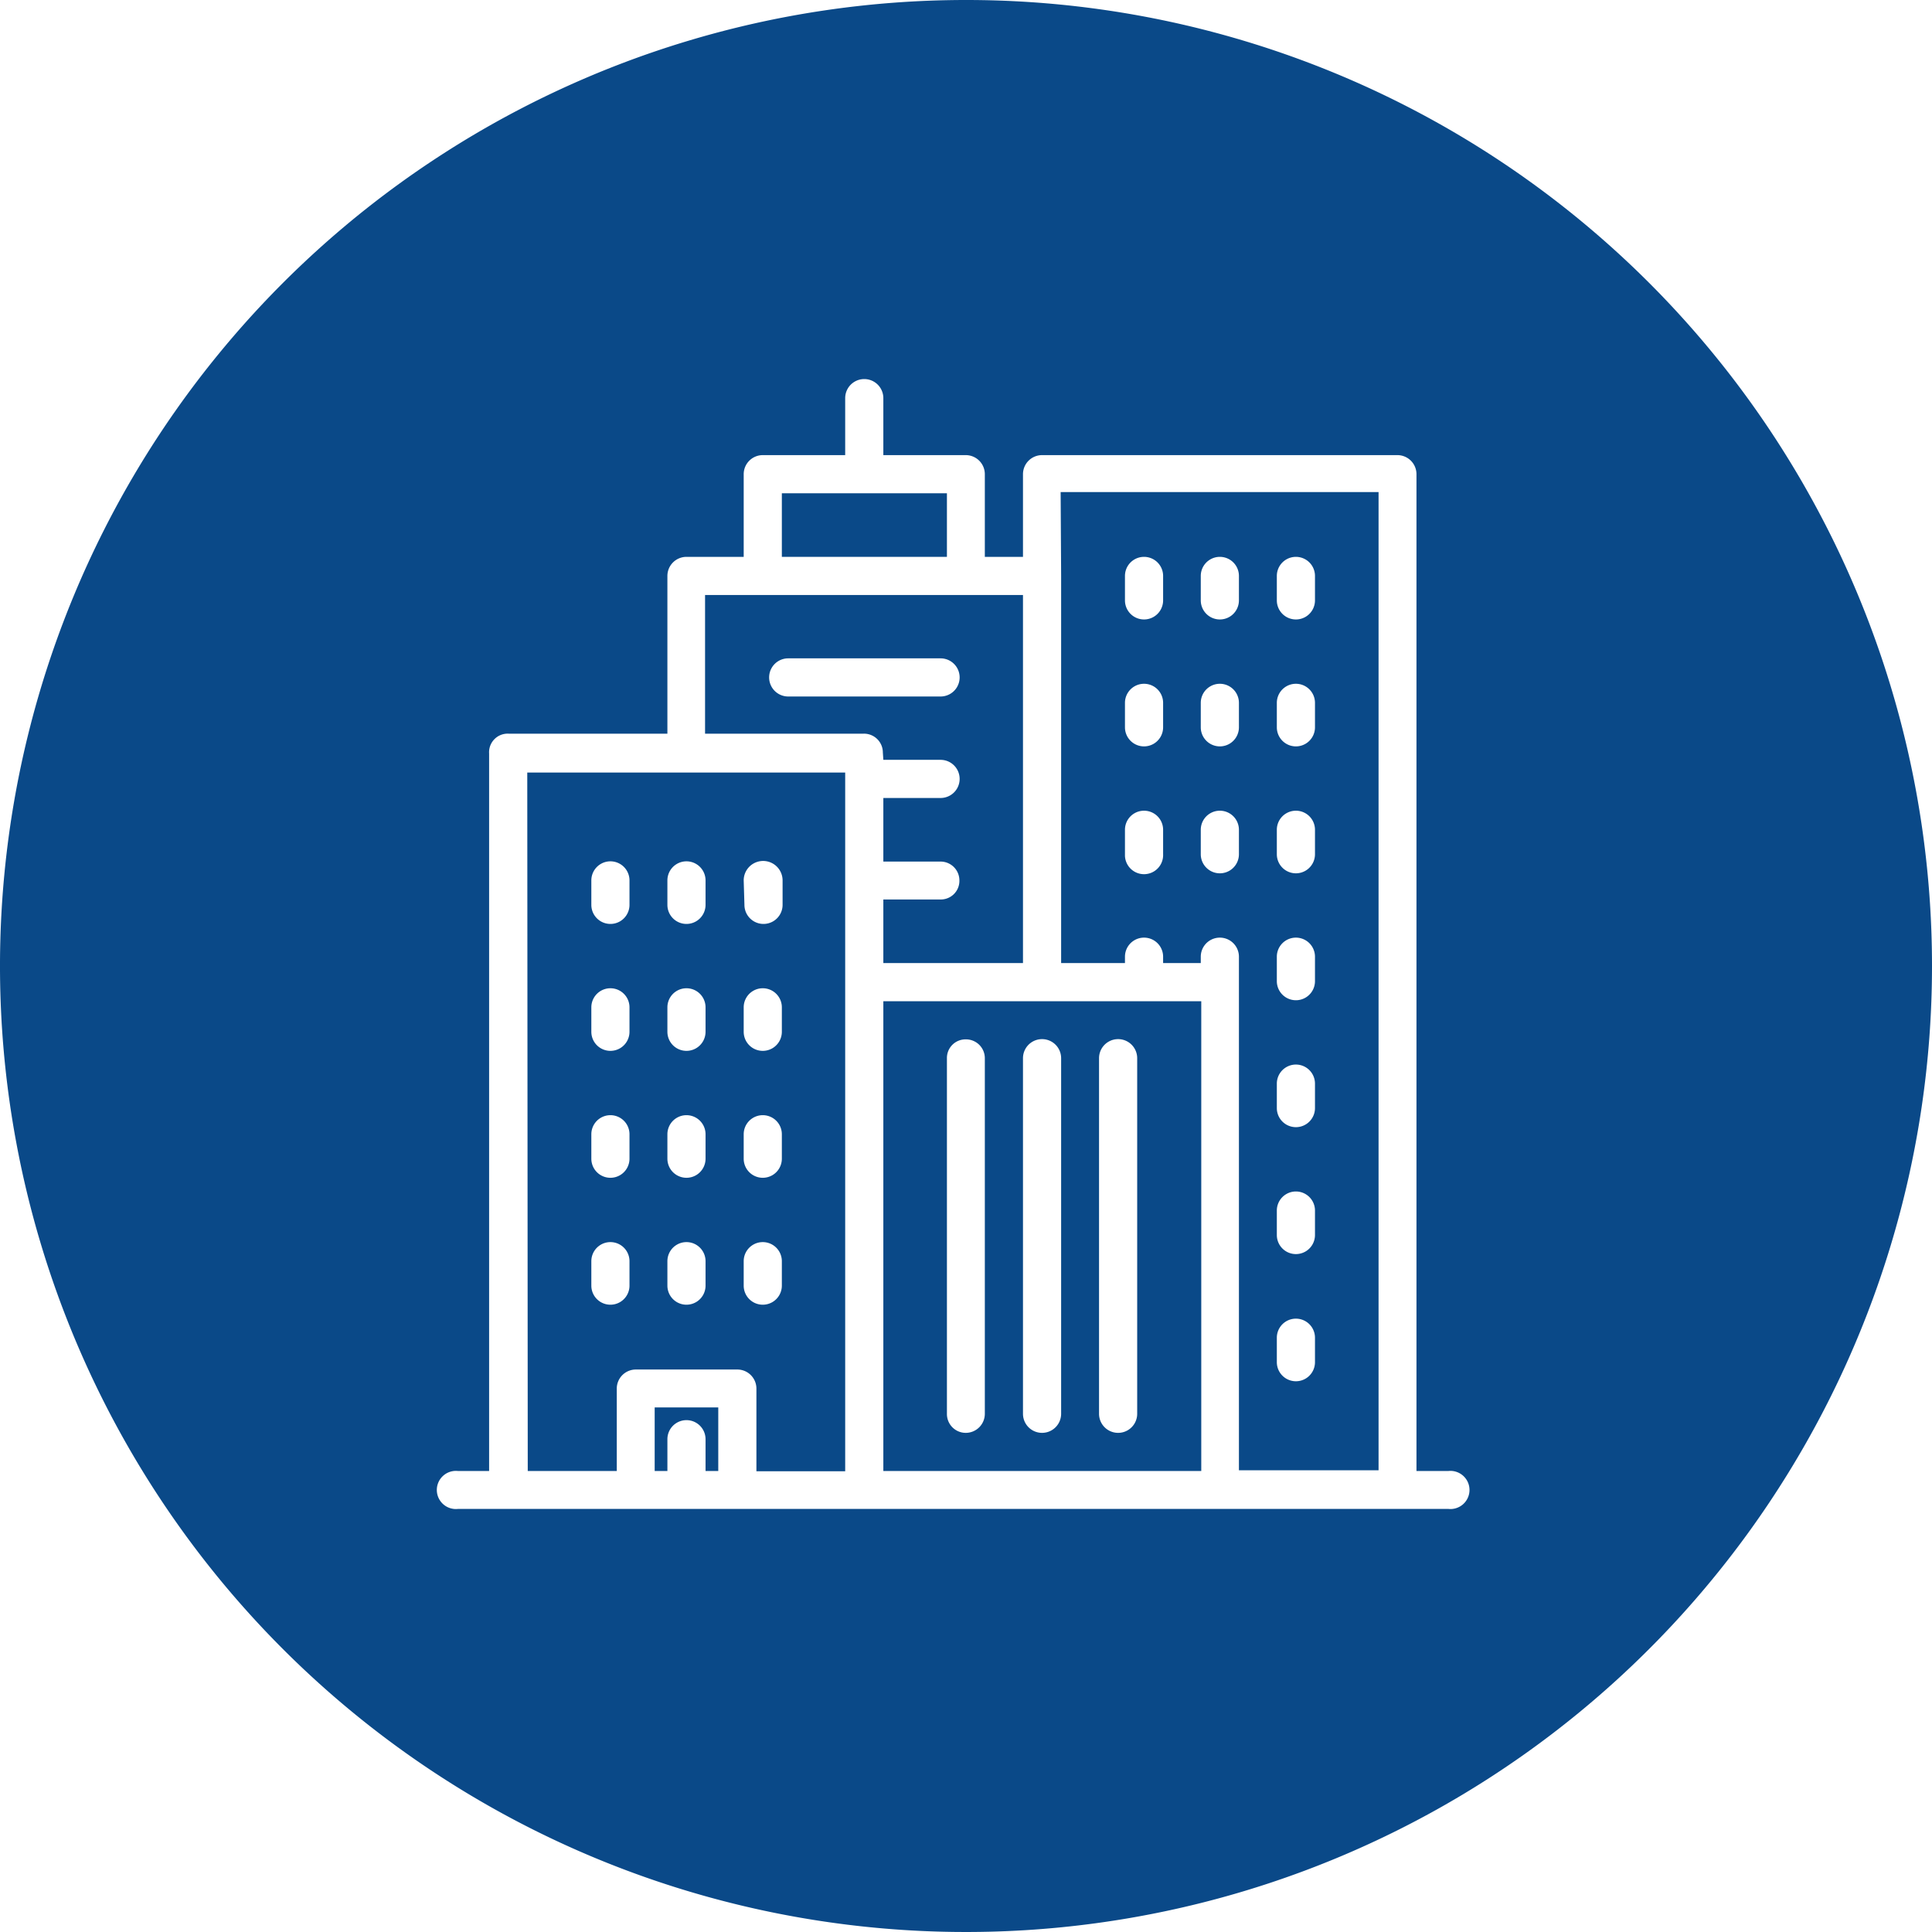
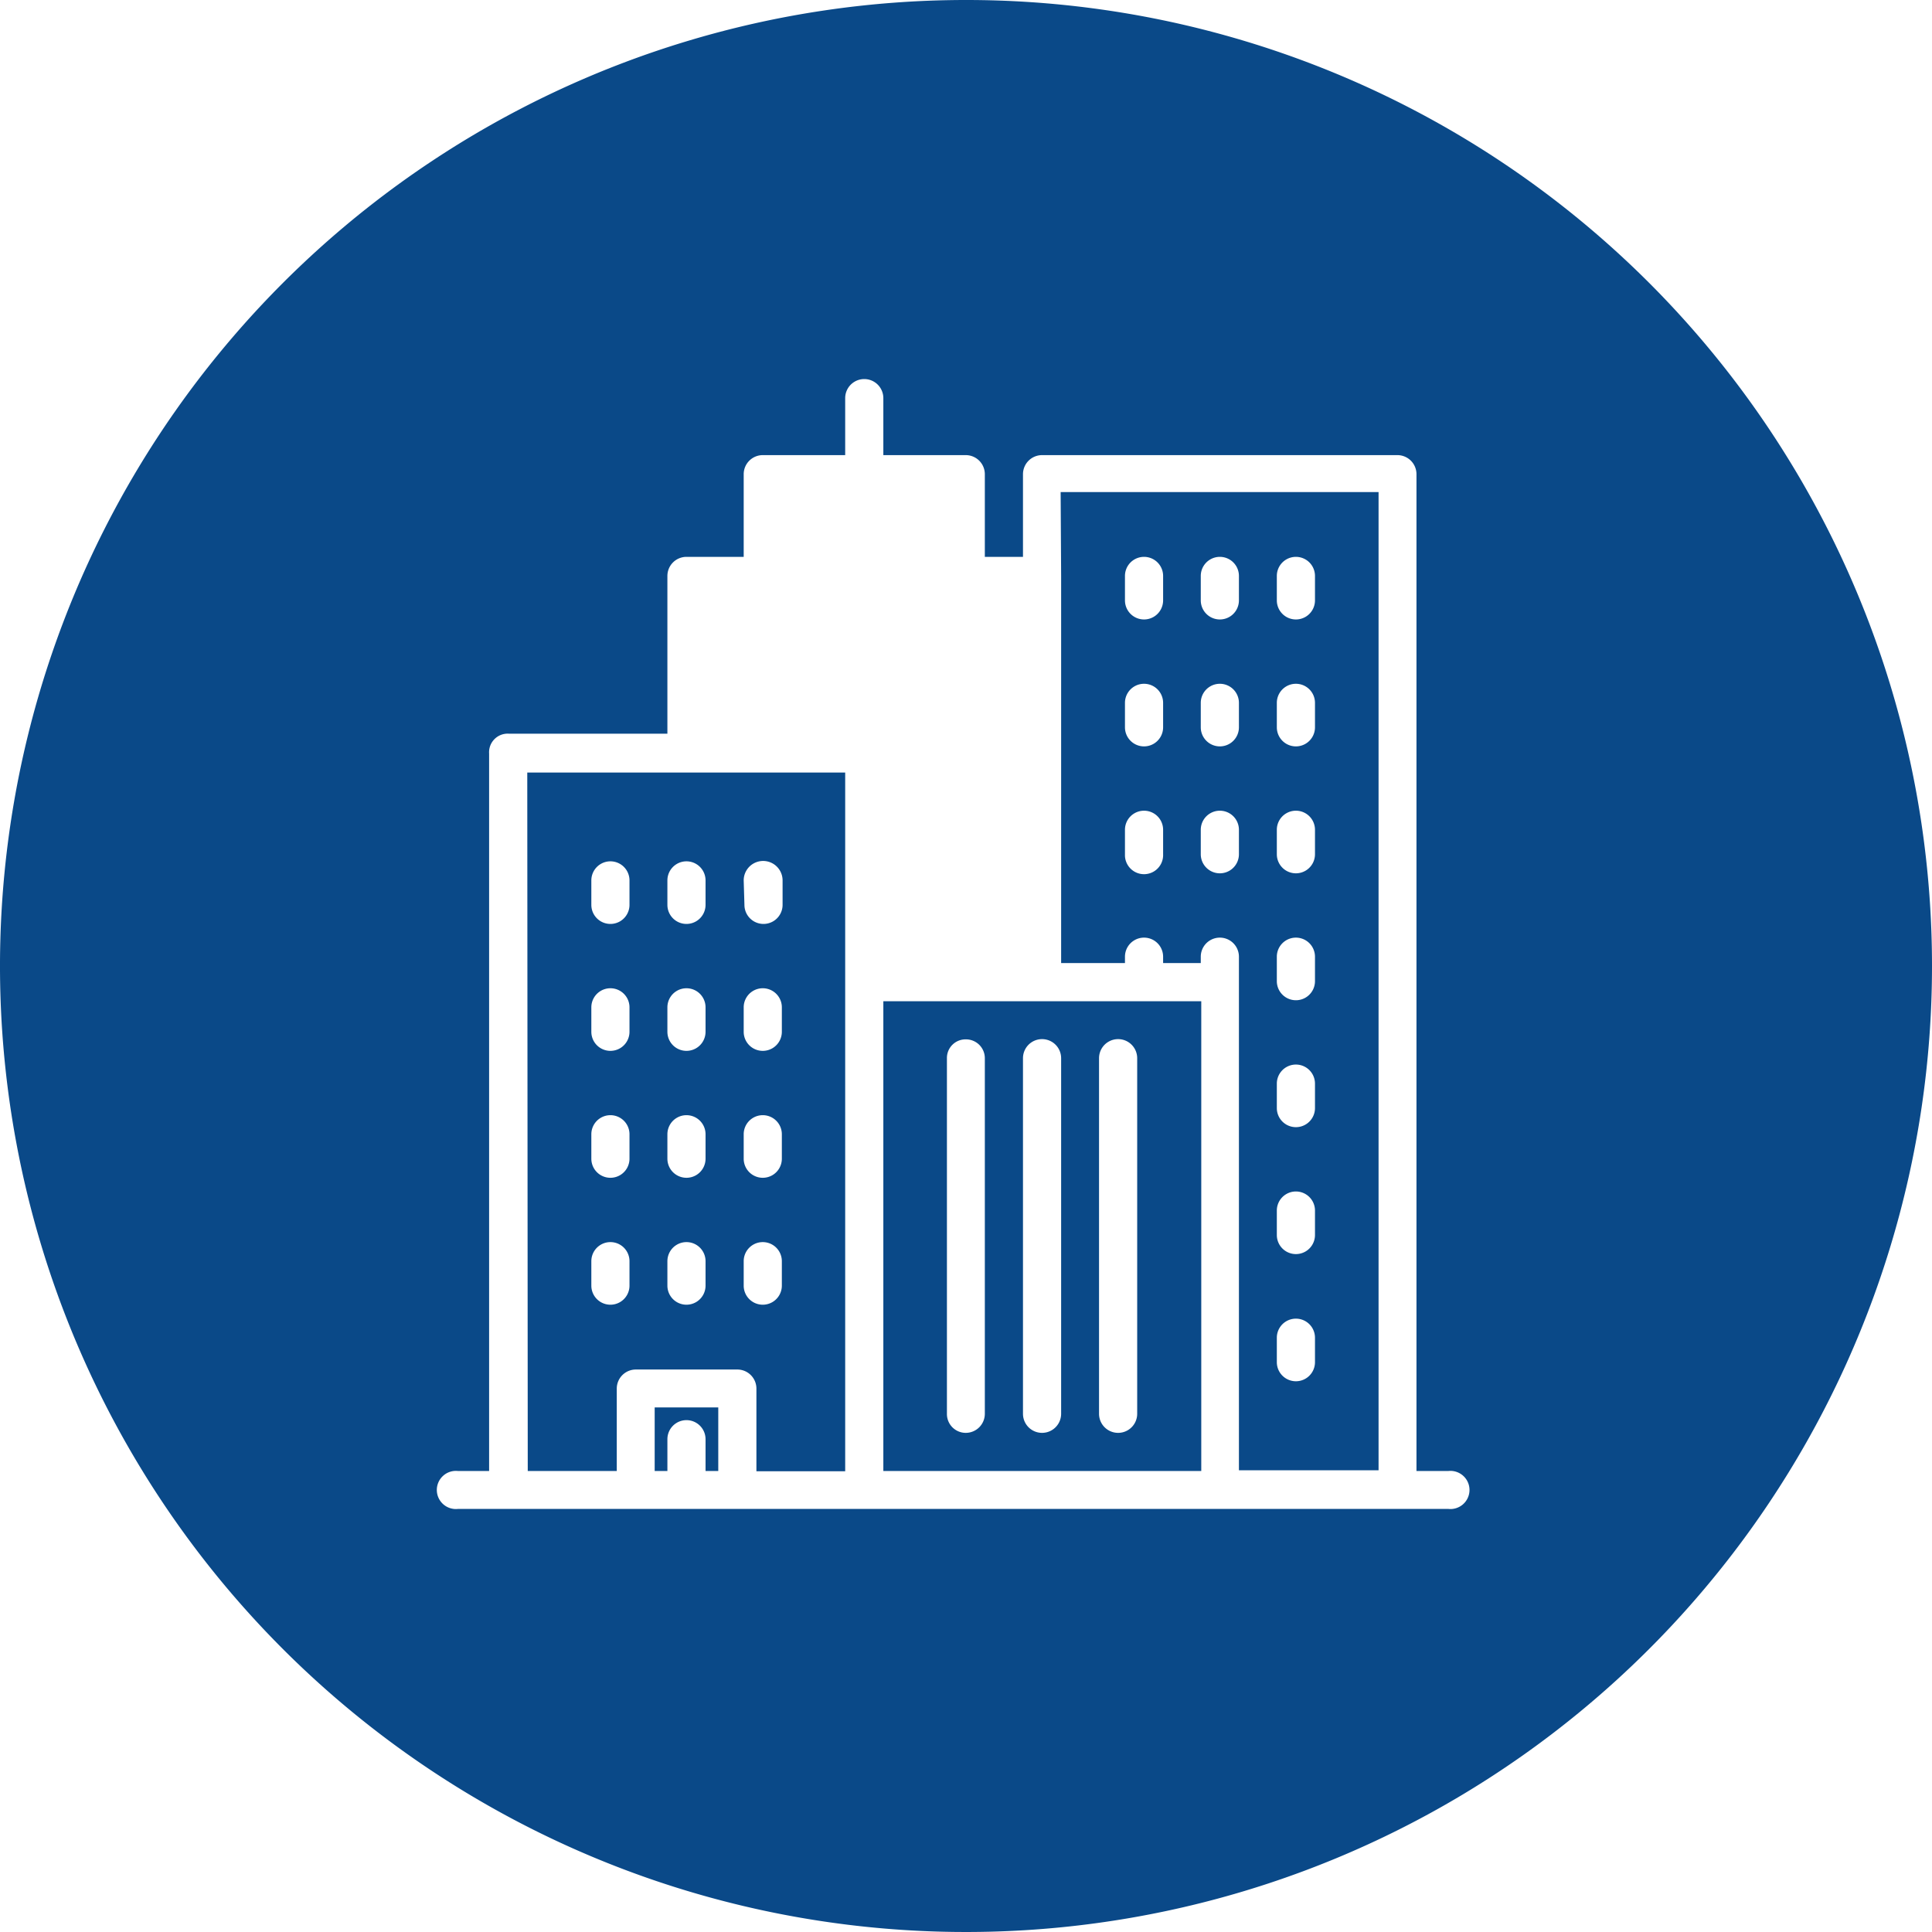
<svg xmlns="http://www.w3.org/2000/svg" viewBox="0 0 79 79">
  <g fill="#0a4988">
    <path d="m26.77 60.15h.52v-1.3a.78.78 0 0 1 1.56 0v1.3h.52v-2.6h-2.6z" />
-     <path d="m31.97 20.17h6.75v2.6h-6.75z" />
-     <path d="m36.12 31.07h2.34a.78.78 0 0 1 0 1.56h-2.34v2.6h2.34a.77.77 0 0 1 .77.78.76.76 0 0 1 -.77.77h-2.34v2.6h5.71v-15.05h-13v5.67h6.49a.77.77 0 0 1 .78.77zm-3.89-2.59a.78.78 0 0 1 0-1.56h6.23a.78.78 0 0 1 0 1.56z" />
    <path d="m21.58 60.15h3.64v-3.38a.78.78 0 0 1 .78-.77h4.15a.78.78 0 0 1 .78.78v3.38h3.63v-28.57h-13zm8.83-24.15a.78.78 0 1 1 1.59 0v1a.78.78 0 1 1 -1.56 0zm0 5.19a.78.78 0 1 1 1.56 0v1a.78.78 0 0 1 -1.56 0zm0 5.19a.78.78 0 1 1 1.56 0v1a.78.78 0 1 1 -1.56 0zm0 5.19a.78.78 0 1 1 1.56 0v1a.78.78 0 1 1 -1.56 0zm-3.12-15.57a.78.78 0 0 1 1.56 0v1a.78.78 0 0 1 -1.56 0zm0 5.19a.78.78 0 0 1 1.56 0v1a.78.78 0 0 1 -1.56 0zm0 5.19a.78.78 0 0 1 1.56 0v1a.78.78 0 0 1 -1.56 0zm0 5.19a.78.78 0 0 1 1.56 0v1a.78.78 0 0 1 -1.56 0zm-3.11-15.57a.78.78 0 0 1 1.56 0v1a.78.78 0 0 1 -1.56 0zm0 5.19a.78.78 0 1 1 1.56 0v1a.78.78 0 0 1 -1.56 0zm0 5.19a.78.78 0 1 1 1.56 0v1a.78.78 0 1 1 -1.56 0zm0 5.19a.78.78 0 1 1 1.56 0v1a.78.78 0 1 1 -1.56 0z" />
-     <path d="m39.5 0a39.5 39.5 0 1 0 39.5 39.5 39.49 39.49 0 0 0 -39.5-39.5zm19.72 61.7h-40.49a.78.78 0 1 1 0-1.55h1.27v-29.34a.76.76 0 0 1 .8-.81h6.49v-6.45a.78.78 0 0 1 .78-.78h2.34v-3.38a.78.78 0 0 1 .78-.78h3.37v-2.33a.78.78 0 1 1 1.56 0v2.33h3.37a.78.78 0 0 1 .78.78v3.38h1.56v-3.38a.78.78 0 0 1 .78-.78h14.53a.78.78 0 0 1 .78.78v40.76h1.3a.78.78 0 1 1 0 1.55z" />
+     <path d="m39.5 0a39.5 39.5 0 1 0 39.5 39.5 39.49 39.49 0 0 0 -39.5-39.5zm19.72 61.7h-40.49a.78.78 0 1 1 0-1.55h1.27v-29.34a.76.76 0 0 1 .8-.81h6.49v-6.45a.78.78 0 0 1 .78-.78h2.34v-3.38a.78.78 0 0 1 .78-.78h3.37v-2.33a.78.78 0 1 1 1.56 0v2.33h3.37a.78.78 0 0 1 .78.78v3.38h1.56v-3.38a.78.78 0 0 1 .78-.78h14.53a.78.78 0 0 1 .78.78v40.76h1.3a.78.78 0 1 1 0 1.55" />
    <path d="m43.39 23.55v15.83h2.61v-.26a.78.78 0 1 1 1.56 0v.26h1.54v-.26a.78.78 0 0 1 1.56 0v21h5.71v-40h-13zm8.82 0a.78.78 0 0 1 1.56 0v1a.78.78 0 0 1 -1.56 0zm0 5.19a.78.78 0 0 1 1.56 0v1a.78.78 0 1 1 -1.56 0zm0 5.19a.78.78 0 0 1 1.56 0v1a.78.78 0 0 1 -1.56 0zm0 5.19a.78.78 0 1 1 1.56 0v1a.78.78 0 0 1 -1.56 0zm0 5.19a.78.78 0 0 1 1.56 0v1a.78.78 0 0 1 -1.56 0zm0 5.19a.78.78 0 0 1 1.56 0v1a.78.78 0 0 1 -1.56 0zm0 5.2a.78.78 0 0 1 1.56 0v1a.78.78 0 0 1 -1.56 0zm-3.11-31.15a.78.78 0 0 1 1.56 0v1a.78.78 0 0 1 -1.56 0zm0 5.19a.78.78 0 1 1 1.56 0v1a.78.78 0 1 1 -1.56 0zm0 5.19a.78.78 0 0 1 1.56 0v1a.78.78 0 1 1 -1.56 0zm-3.1-10.38a.78.78 0 0 1 1.56 0v1a.78.78 0 0 1 -1.56 0zm0 5.19a.78.78 0 0 1 1.56 0v1a.78.78 0 1 1 -1.56 0zm0 5.19a.78.78 0 0 1 1.56 0v1a.78.78 0 0 1 -1.56.07z" />
    <path d="m36.12 41.5v18.65h13v-19.21h-13zm8.82 1.77a.78.78 0 0 1 1.56 0v14.54a.78.78 0 0 1 -1.56 0zm-3.11 0a.78.78 0 0 1 1.56 0v14.54a.78.78 0 0 1 -1.56 0zm-3.11 0a.76.76 0 0 1 .77-.77.77.77 0 0 1 .78.77v14.54a.78.78 0 0 1 -.78.78.77.77 0 0 1 -.77-.78z" />
  </g>
</svg>